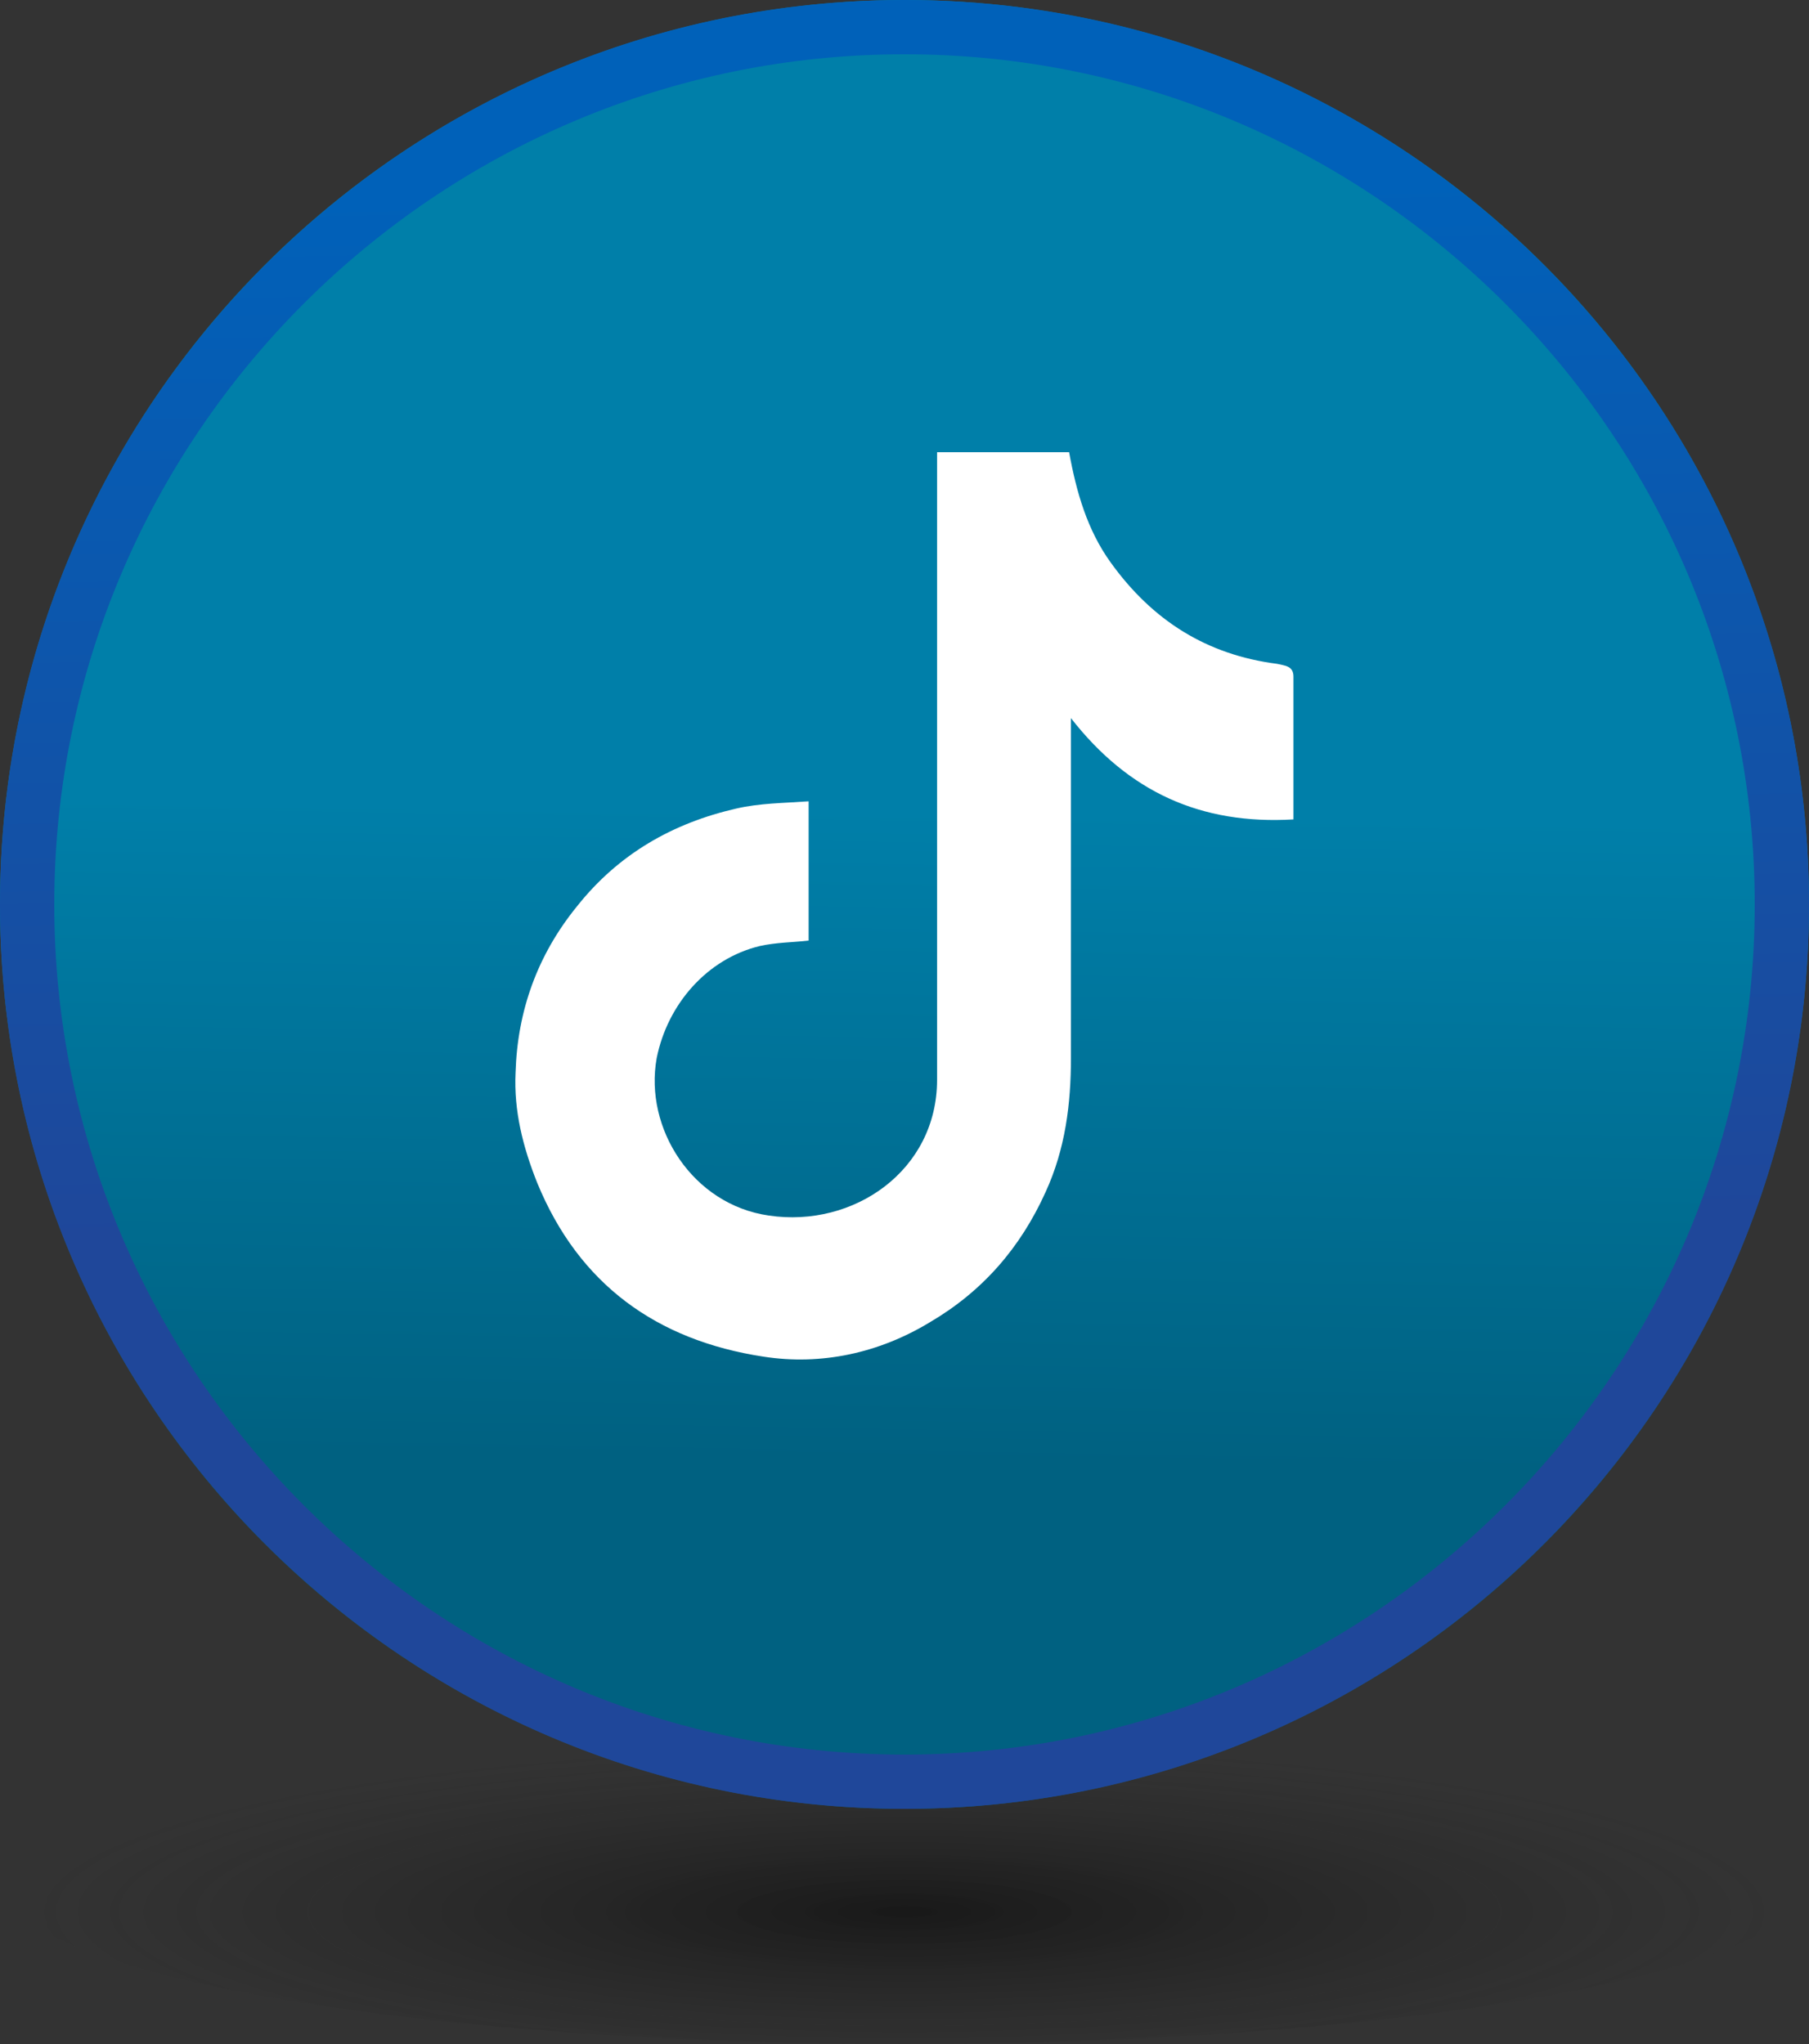
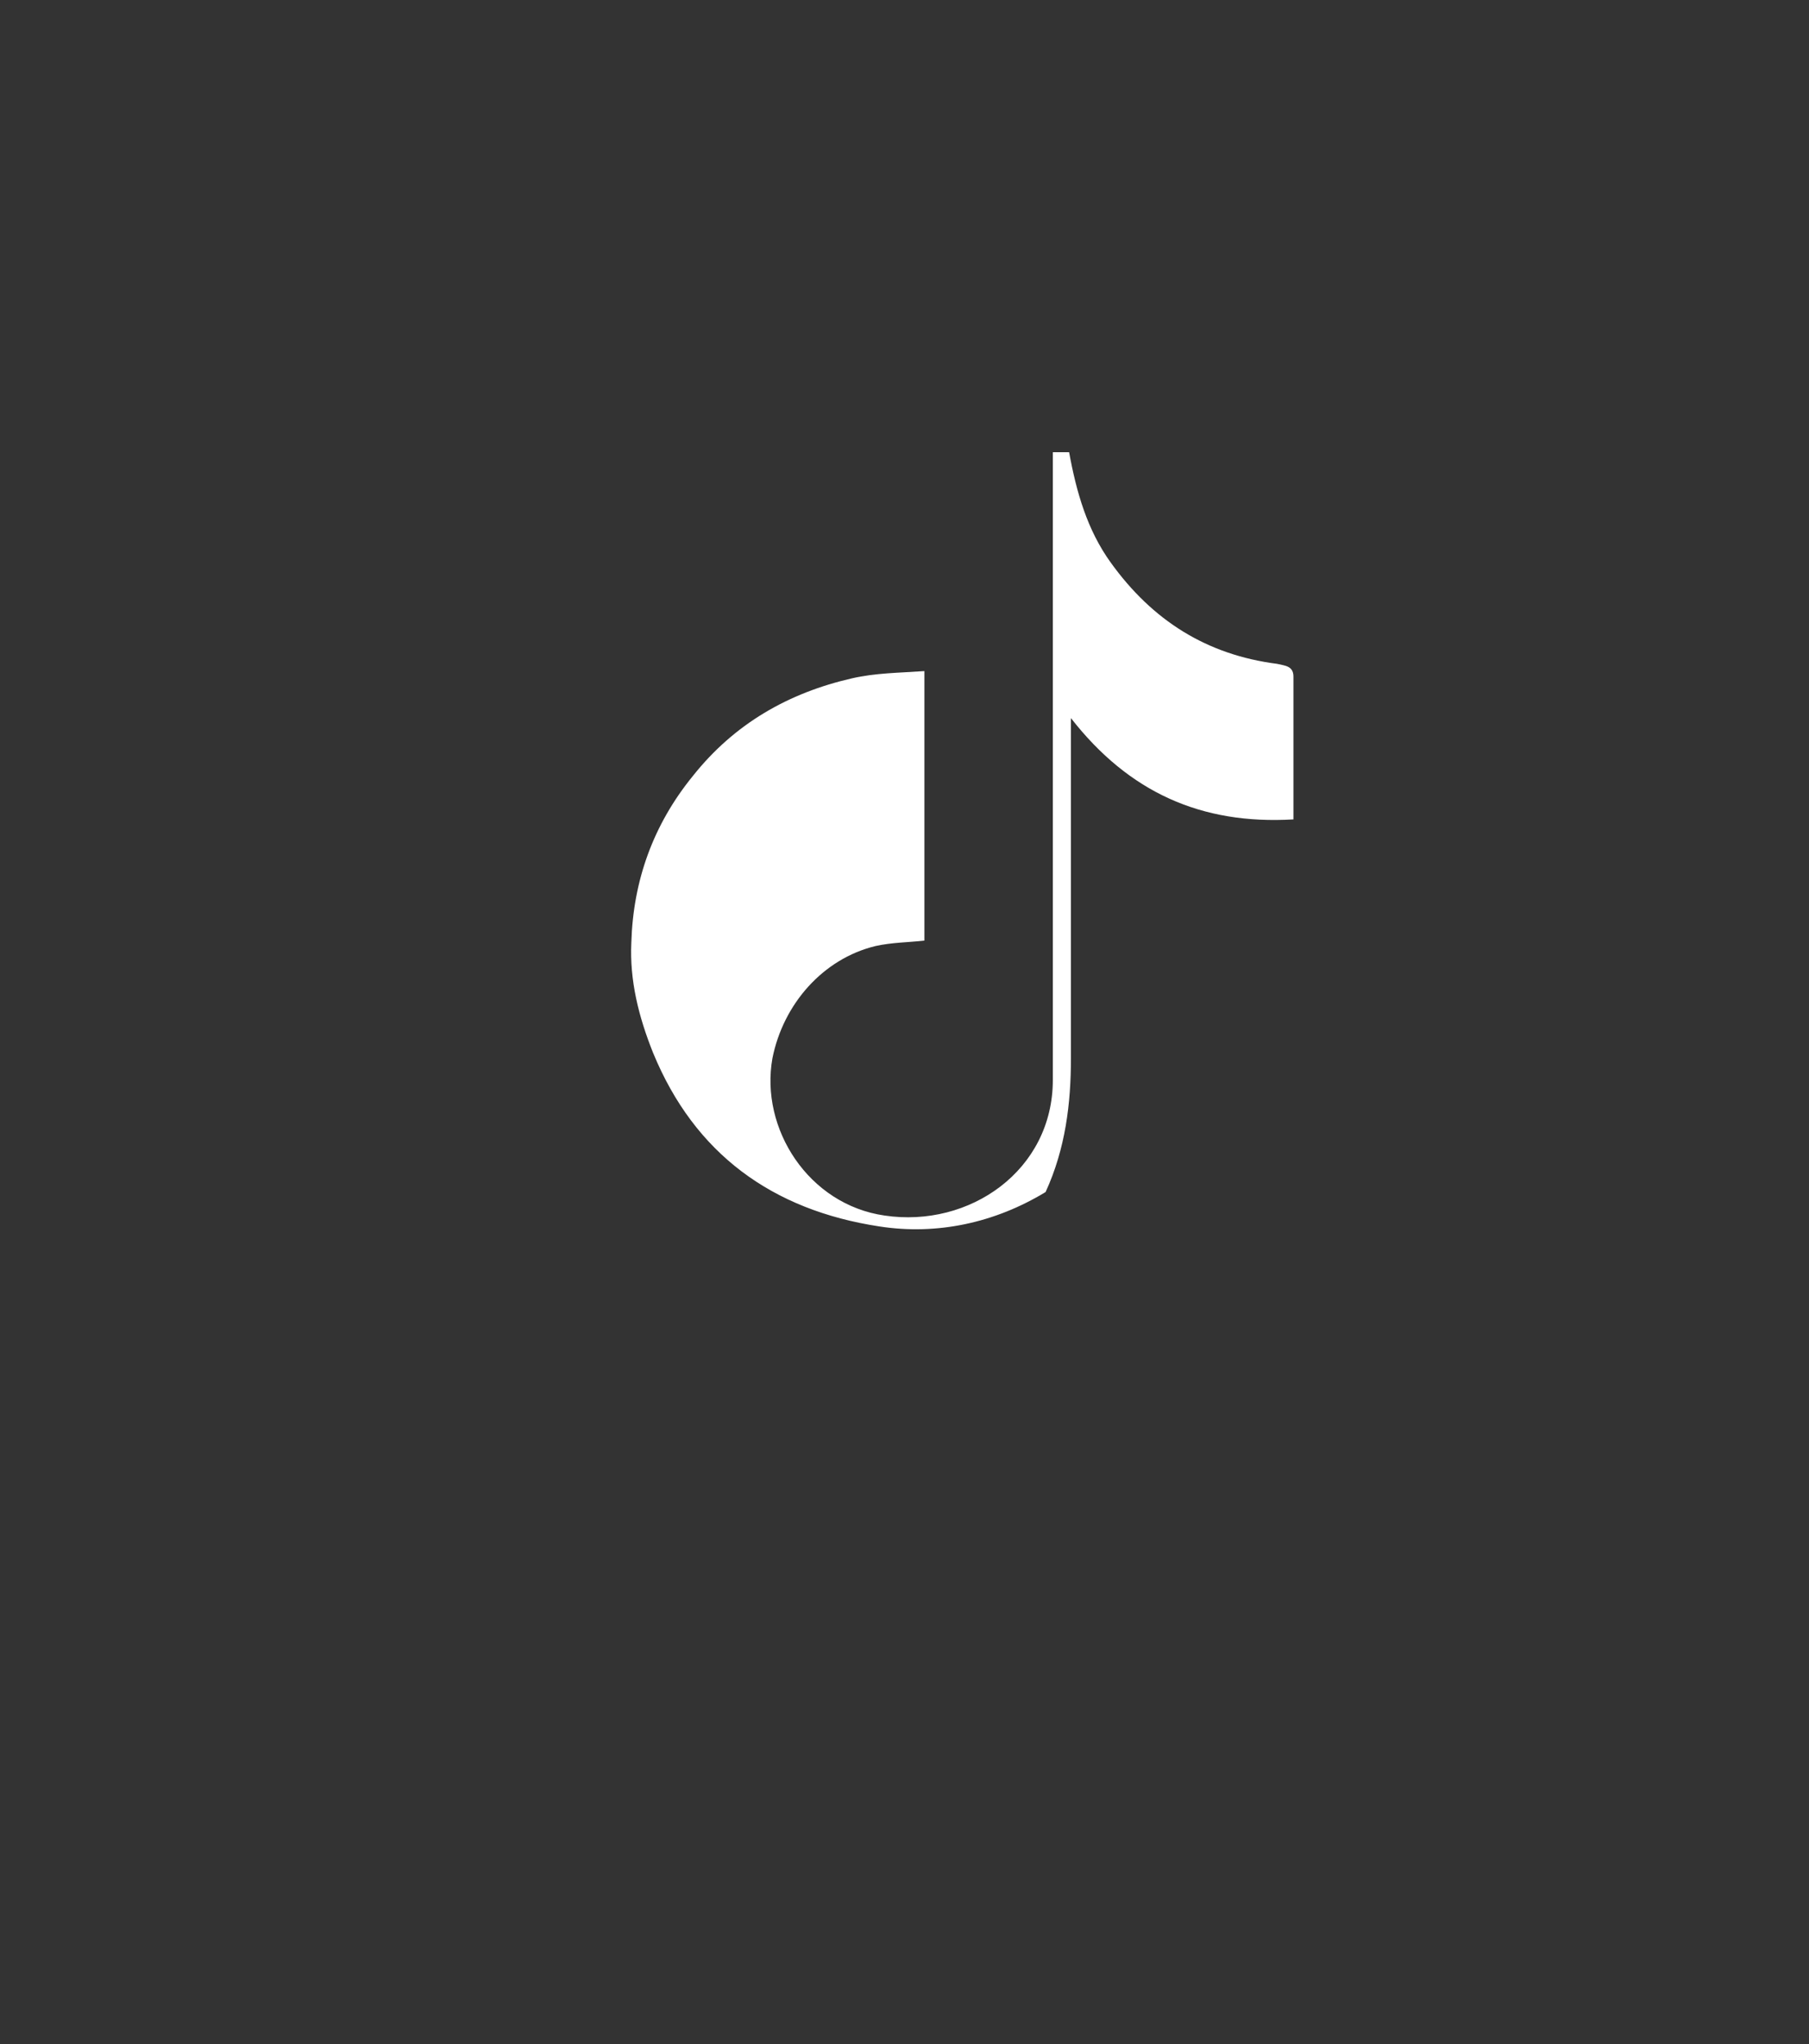
<svg xmlns="http://www.w3.org/2000/svg" version="1.1" id="Layer_1" x="0px" y="0px" viewBox="0 0 100 113" style="enable-background:new 0 0 100 113;" xml:space="preserve">
  <rect x="0" y="0" width="100" height="113" fill="#333333" stroke="none" />
  <style type="text/css">
	.st0{opacity:0.52;fill:url(#SVGID_1_);enable-background:new    ;}
	.st1{fill:url(#SVGID_00000003069994338364173760000004483732940959610038_);}
	.st2{fill:url(#SVGID_00000024699402656749052990000001163728280295419268_);}
	.st3{fill:#FFFFFF;}
</style>
  <radialGradient id="SVGID_1_" cx="-27.143" cy="4105.064" r="44.787" gradientTransform="matrix(1.082 0 0 0.207 79.364 -744.053)" gradientUnits="userSpaceOnUse">
    <stop offset="0" style="stop-color:#000000" />
    <stop offset="1" style="stop-color:#1F1F1F;stop-opacity:0" />
  </radialGradient>
-   <ellipse class="st0" cx="50" cy="104" rx="50" ry="9" />
  <g>
    <g>
      <linearGradient id="SVGID_00000177480817415419523790000008303239691233455762_" gradientUnits="userSpaceOnUse" x1="50.553" y1="99.56" x2="49.521" y2="33.209" gradientTransform="matrix(1 0 0 -1 0 114)">
        <stop offset="0.457" style="stop-color:#007FA9" />
        <stop offset="1" style="stop-color:#006181" />
      </linearGradient>
-       <circle style="fill:url(#SVGID_00000177480817415419523790000008303239691233455762_);" cx="50" cy="50" r="50" />
      <linearGradient id="SVGID_00000101794485866722678390000013368350653325620632_" gradientUnits="userSpaceOnUse" x1="49.311" y1="103.707" x2="50.313" y2="45.948" gradientTransform="matrix(1 0 0 -1 0 114)">
        <stop offset="0" style="stop-color:#0061B9" />
        <stop offset="0.999" style="stop-color:#1F479A" />
      </linearGradient>
-       <path style="fill:url(#SVGID_00000101794485866722678390000013368350653325620632_);" d="M50,3c25.9,0,47,21.1,47,47    S75.9,97,50,97S3,75.9,3,50S24.1,3,50,3 M50,0C22.4,0,0,22.4,0,50s22.4,50,50,50s50-22.4,50-50S77.6,0,50,0L50,0z" />
-       <path class="st3" d="M59.1,25c0.4,2.2,1,4.3,2.3,6.1c2.3,3.2,5.3,5.1,9.2,5.6c0.4,0.1,0.9,0.1,0.9,0.7c0,2.6,0,5.2,0,7.9    c-5.1,0.3-9.1-1.5-12.3-5.6V41c0,5.8,0,11.7,0,17.5c0,2.5-0.3,5-1.4,7.4c-1.4,3.1-3.5,5.5-6.4,7.2c-2.8,1.7-6,2.4-9.2,1.9    c-5.9-0.9-10.2-4-12.5-9.6c-0.8-2-1.3-4-1.2-6.1c0.1-3.4,1.2-6.5,3.4-9.2c2.3-2.9,5.3-4.6,8.8-5.4c1.3-0.3,2.6-0.3,4-0.4V52    c-0.9,0.1-1.8,0.1-2.7,0.3c-2.9,0.7-5.1,3.2-5.7,6.2c-0.7,3.9,2,8.1,6.2,8.7c4.7,0.7,9.3-2.5,9.3-7.5c0-8.6,0-17.3,0-25.9V25H59.1    L59.1,25z" />
+       <path class="st3" d="M59.1,25c0.4,2.2,1,4.3,2.3,6.1c2.3,3.2,5.3,5.1,9.2,5.6c0.4,0.1,0.9,0.1,0.9,0.7c0,2.6,0,5.2,0,7.9    c-5.1,0.3-9.1-1.5-12.3-5.6V41c0,5.8,0,11.7,0,17.5c0,2.5-0.3,5-1.4,7.4c-2.8,1.7-6,2.4-9.2,1.9    c-5.9-0.9-10.2-4-12.5-9.6c-0.8-2-1.3-4-1.2-6.1c0.1-3.4,1.2-6.5,3.4-9.2c2.3-2.9,5.3-4.6,8.8-5.4c1.3-0.3,2.6-0.3,4-0.4V52    c-0.9,0.1-1.8,0.1-2.7,0.3c-2.9,0.7-5.1,3.2-5.7,6.2c-0.7,3.9,2,8.1,6.2,8.7c4.7,0.7,9.3-2.5,9.3-7.5c0-8.6,0-17.3,0-25.9V25H59.1    L59.1,25z" />
    </g>
  </g>
</svg>